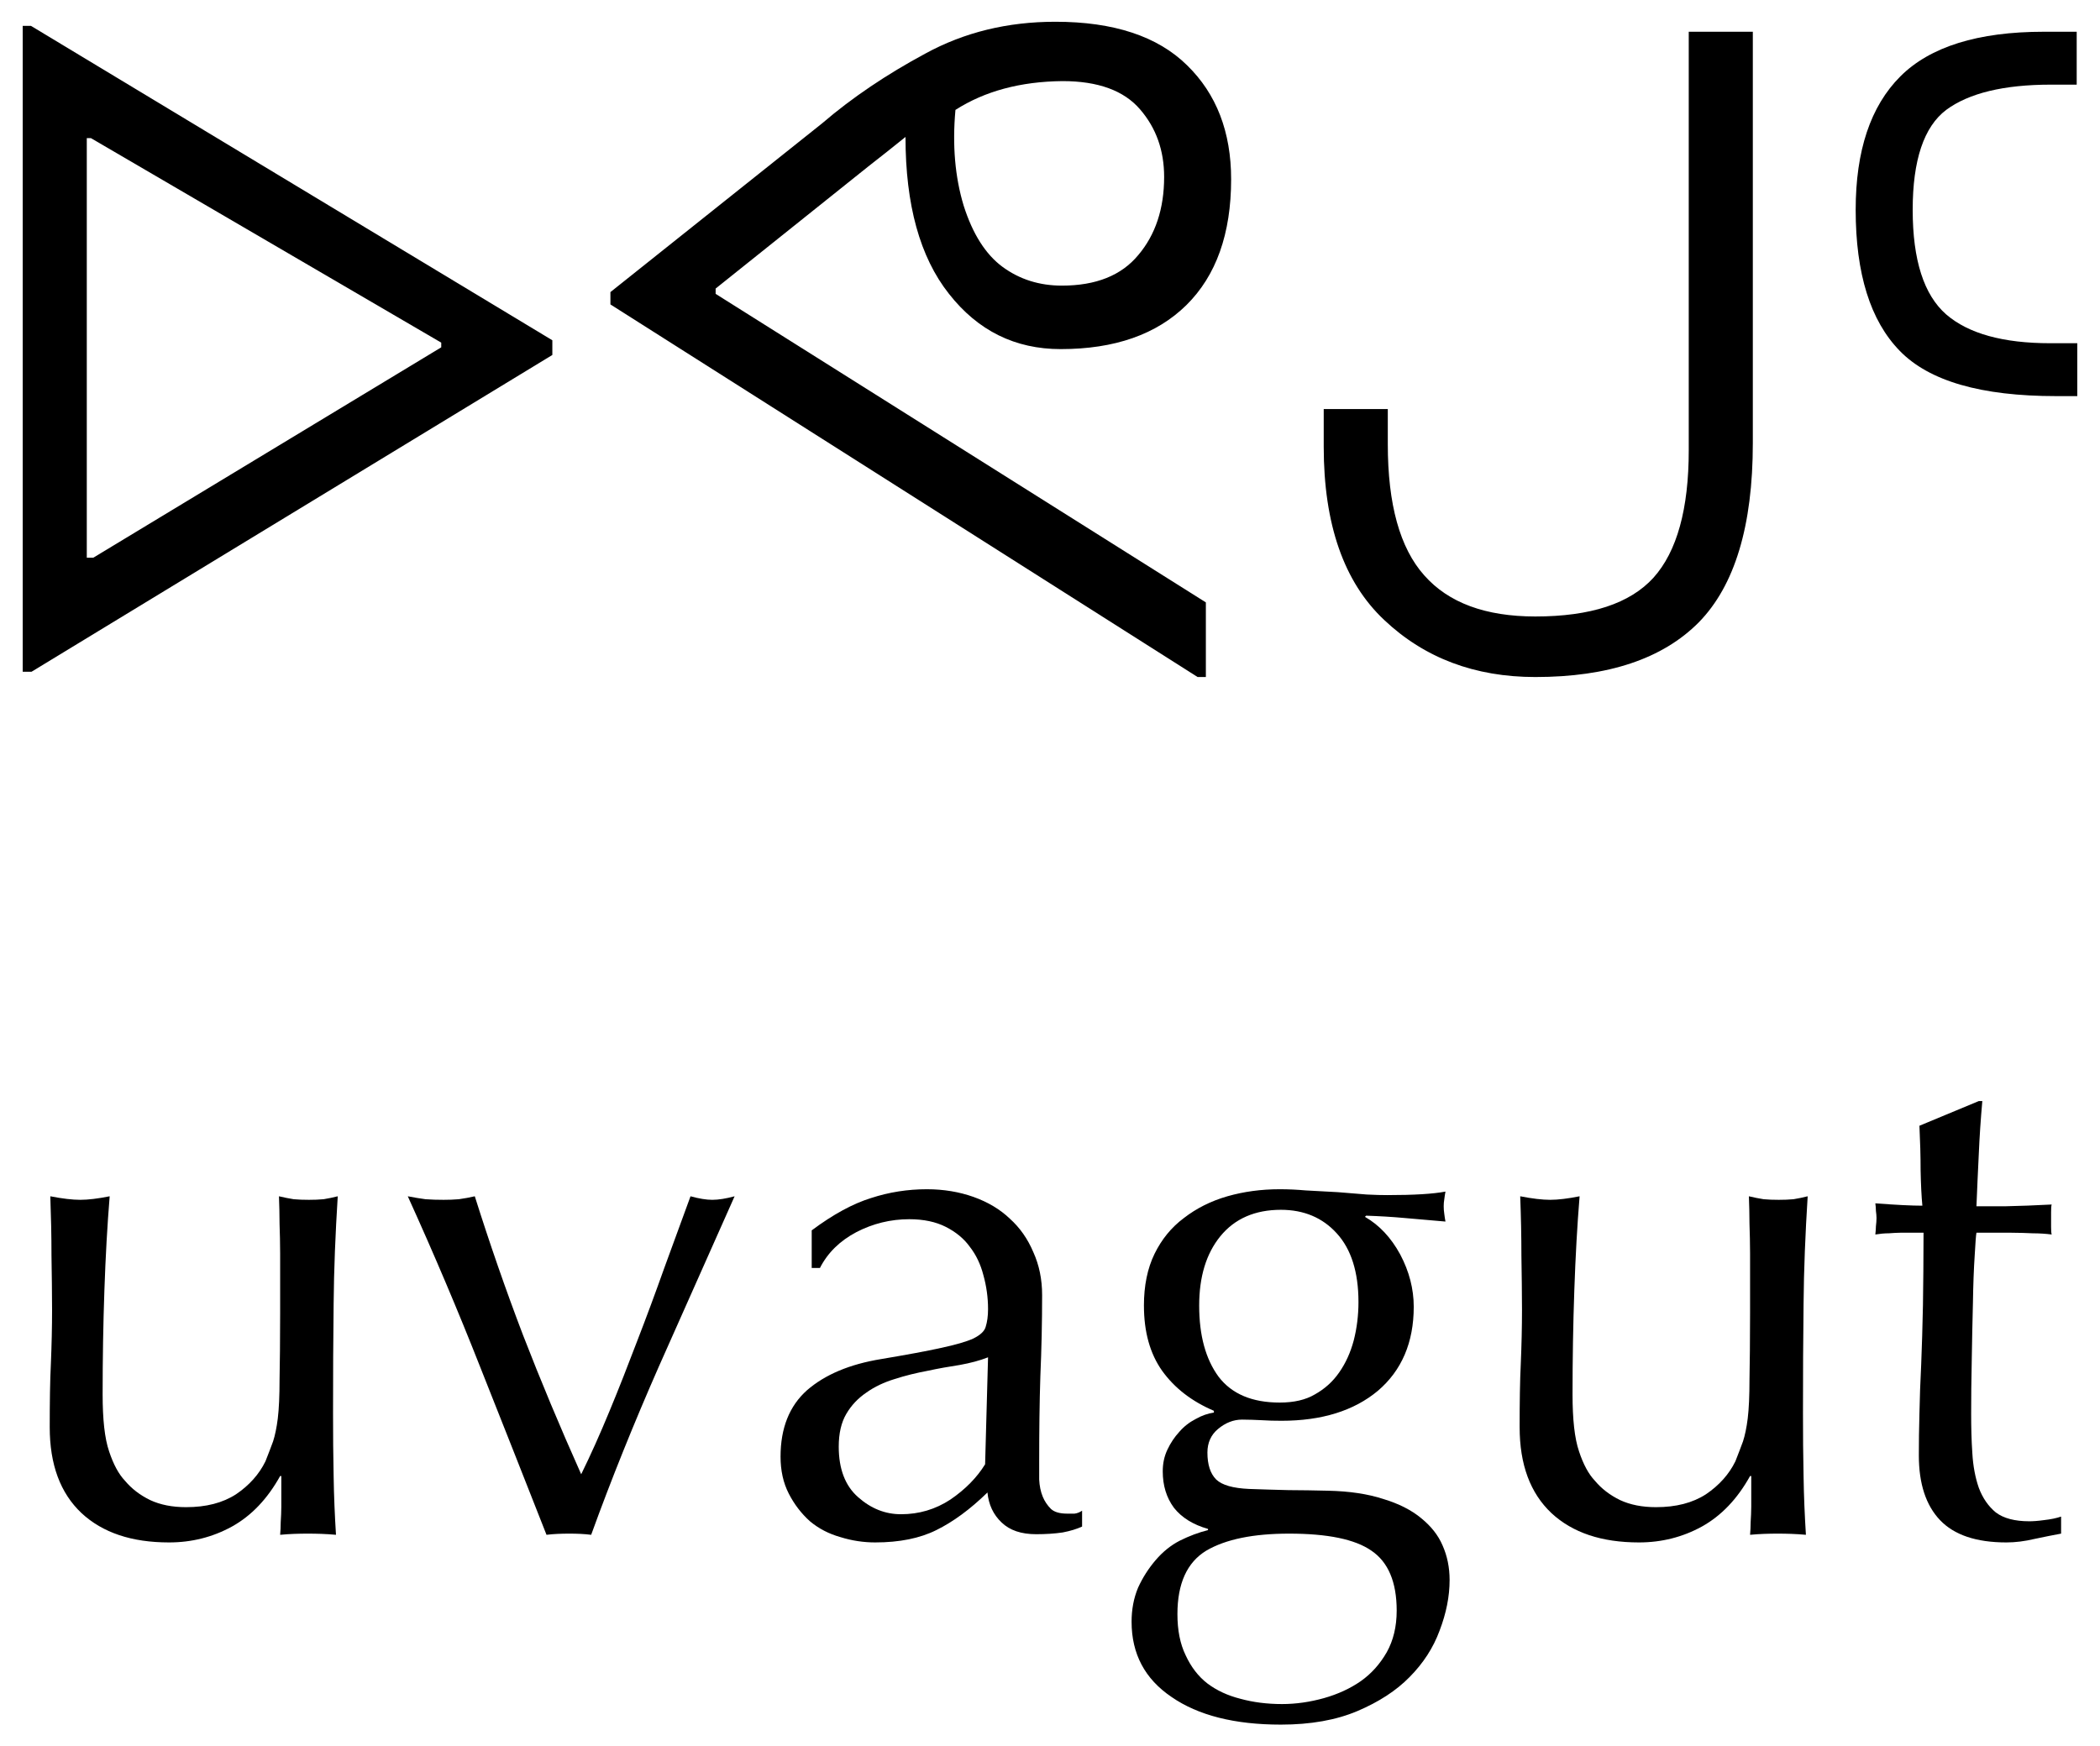
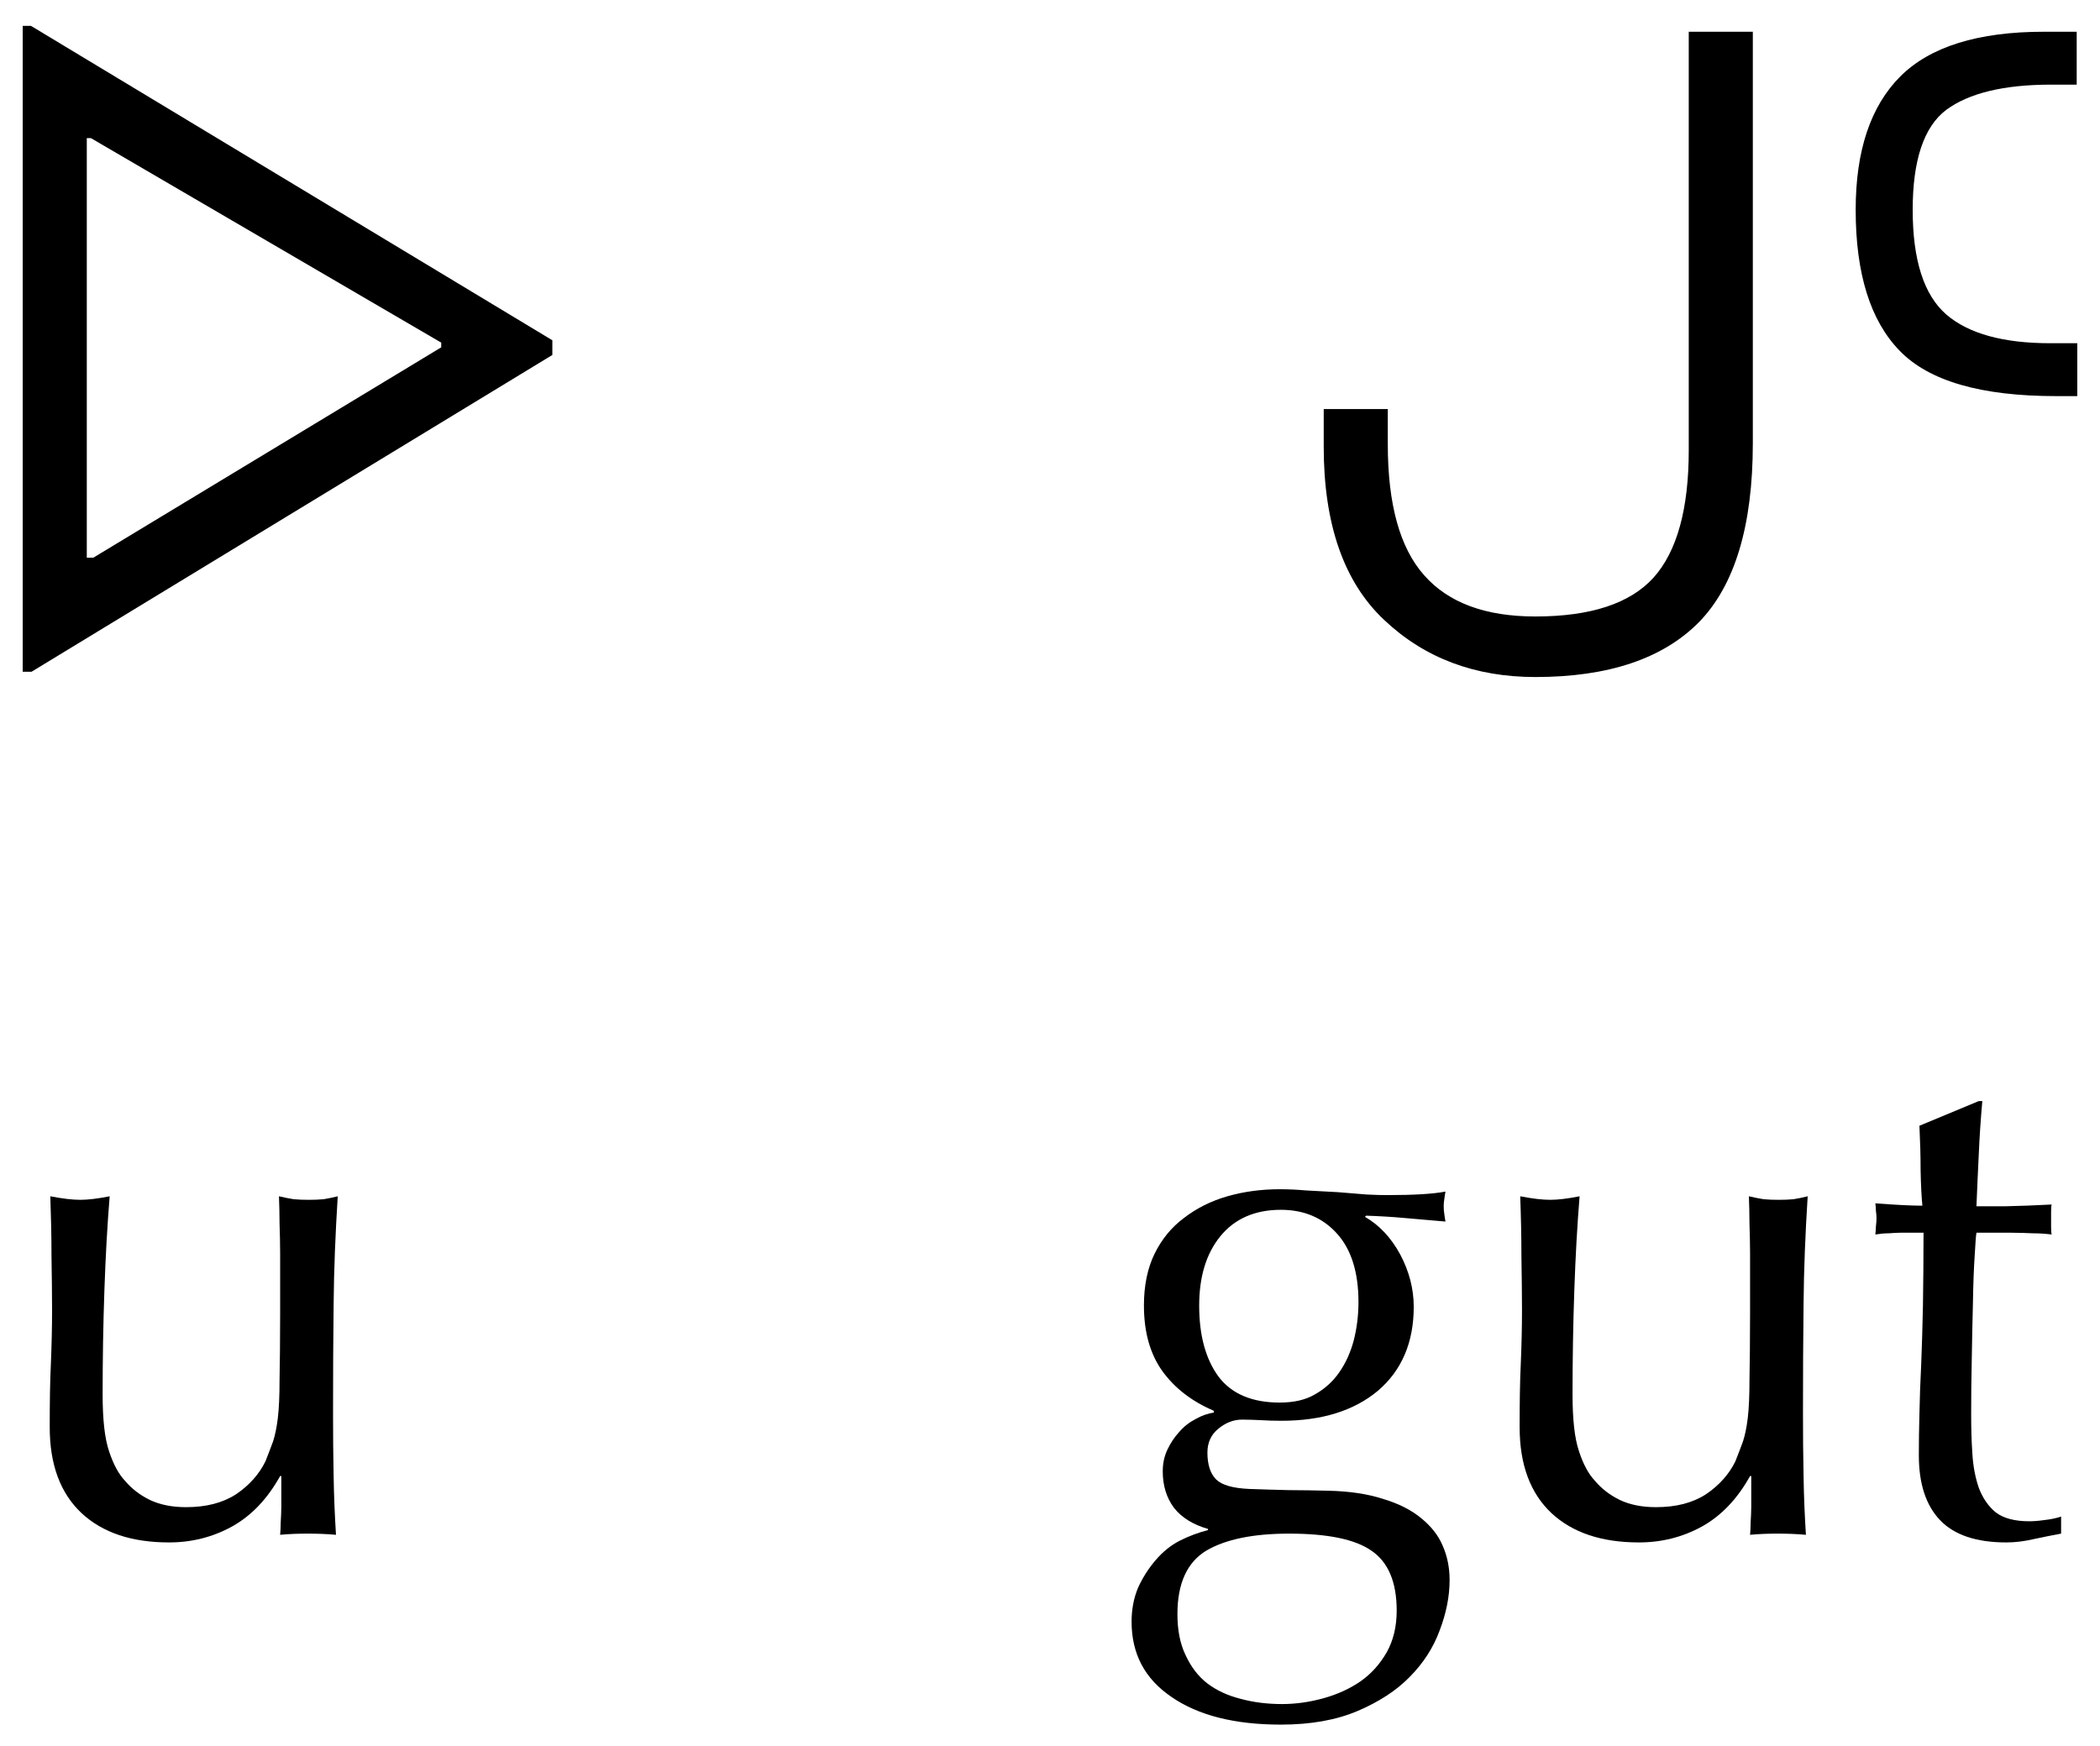
<svg xmlns="http://www.w3.org/2000/svg" id="Layer_1" version="1.1" viewBox="0 0 461 383.449">
  <path d="M6.924,147.494h-1.938V5.677h1.805l114.461,69.036v3.226L6.924,147.494ZM19.052,30.326v92.133h1.418l76.391-46.196v-1.031L19.955,30.326h-.903ZM19.052,30.326" />
-   <path d="M233.232,17.807c-9.226.098-17.035,2.196-23.488,6.324-.707,7.743-.094,14.774,1.808,21.036,1.969,6.191,4.805,10.675,8.516,13.418,3.773,2.773,8.129,4.129,13.035,4.129,7.485,0,13.063-2.227,16.774-6.711,3.773-4.45,5.679-10.192,5.679-17.161,0-5.839-1.777-10.773-5.293-14.839-3.547-4.129-9.226-6.196-17.031-6.196h0ZM134.002,64.135l46.453-37.035c6.613-5.679,14.195-10.773,22.711-15.355,8.515-4.645,18-6.969,28.515-6.969,12.809,0,22.453,3.195,28.907,9.551,6.453,6.289,9.675,14.644,9.675,25.031,0,11.969-3.289,21.164-9.804,27.613-6.551,6.453-15.743,9.68-27.614,9.68-10.004,0-18.164-4.031-24.519-12.129-6.387-8.066-9.547-19.551-9.547-34.453-2.68,2.16-5.391,4.32-8.133,6.449l-33.547,26.84v1.164l107.617,67.746v16.387h-1.808l-128.906-81.813v-2.707ZM134.002,64.135" />
  <path d="M384.787,97.295c0,18.164-3.969,31.292-11.871,39.359-7.938,8-19.875,12-35.875,12-13.258,0-24.325-4.16-33.164-12.516-8.871-8.324-13.289-21.035-13.289-38.066v-8.262h14.066v7.742c0,13.164,2.644,22.778,8,28.778,5.32,6.031,13.453,9.031,24.387,9.031,12.129,0,20.777-2.836,25.937-8.516,5.16-5.742,7.742-15.097,7.742-28V6.971h14.067v90.325ZM384.787,97.295" />
  <path d="M456.014,86.974h-4.648c-16.453,0-27.871-3.293-34.324-9.937-6.45-6.614-9.676-16.938-9.676-30.969,0-12.969,3.258-22.742,9.805-29.293,6.519-6.516,17.035-9.805,31.488-9.805h7.226v11.614h-5.679c-10.324,0-18,1.871-22.969,5.546-4.902,3.711-7.355,11.032-7.355,21.938,0,11.031,2.453,18.68,7.355,22.969,4.902,4.226,12.516,6.324,22.84,6.324h5.937v11.613ZM456.014,86.974" />
  <path d="M10.916,313.38c0-5.484.062-10.195.258-14.066.16-3.937.257-7.871.257-11.742,0-3.613-.066-7.551-.129-11.871,0-4.293-.097-8.649-.257-13.035,2.644.515,4.839.777,6.582.777,1.707,0,3.871-.262,6.449-.777-.516,6.293-.902,13.164-1.16,20.648-.258,7.418-.387,15.031-.387,22.84,0,5.516.449,9.676,1.418,12.516.937,2.839,2.098,5,3.484,6.453,1.453,1.742,3.293,3.16,5.551,4.257,2.223,1.032,4.836,1.547,7.871,1.547,4.387,0,8.031-.933,10.969-2.836,2.902-1.968,5.062-4.39,6.449-7.226.68-1.711,1.227-3.164,1.68-4.391.418-1.289.773-2.965,1.031-5.031.258-2.129.387-4.969.387-8.516.066-3.515.129-8.386.129-14.582v-13.16c0-2.226-.063-4.39-.129-6.453,0-2.129-.063-4.16-.129-6.066,1.098.257,2.195.484,3.226.644,1.032.098,2.129.133,3.356.133,1.098,0,2.191-.035,3.226-.133,1.032-.16,2.063-.387,3.094-.644-.515,8.195-.836,16.066-.902,23.617-.098,7.578-.129,15.578-.129,24,0,4.742.031,9.355.129,13.804.066,4.485.258,8.778.516,12.907-2.161-.196-4.227-.258-6.192-.258-2,0-4,.062-6.066.258.066-.84.129-1.809.129-2.84.066-1.098.129-2.227.129-3.356v-6.711h-.258c-2.774,5.004-6.289,8.711-10.582,11.098-4.227,2.324-8.836,3.485-13.805,3.485-8.195,0-14.582-2.129-19.227-6.45-4.648-4.39-6.968-10.648-6.968-18.84h0ZM10.916,313.38" />
-   <path d="M119.97,336.994c-4.839-12.293-9.679-24.582-14.582-36.907-4.84-12.289-10.129-24.773-15.871-37.421,1.356.257,2.645.484,3.871.644,1.289.098,2.614.133,4,.133,1.098,0,2.227-.035,3.356-.133,1.191-.16,2.355-.387,3.484-.644,3.258,10.324,6.774,20.484,10.578,30.453,3.871,10,8.133,20.195,12.778,30.582,2.062-4.192,4.129-8.805,6.191-13.805,2.066-4.969,4.066-10.098,6.066-15.355,2.067-5.325,4.032-10.649,5.938-16.004,1.965-5.418,3.902-10.707,5.805-15.871,1.871.515,3.484.777,4.773.777,1.356,0,3-.262,4.906-.777-5.613,12.648-11.164,25.132-16.648,37.421-5.418,12.325-10.387,24.614-14.84,36.907-1.547-.196-3.16-.258-4.773-.258-1.743,0-3.418.062-5.032.258h0ZM119.97,336.994" />
-   <path d="M216.9,298.025c-1.805.707-3.871,1.258-6.195,1.676-2.321.355-4.707.773-7.094,1.289-2.422.453-4.84,1.035-7.227,1.808-2.324.711-4.386,1.676-6.195,2.969-1.805,1.223-3.289,2.774-4.387,4.645-1.128,1.902-1.679,4.324-1.679,7.226,0,4.903,1.422,8.614,4.261,11.098,2.836,2.516,5.965,3.742,9.418,3.742,3.938,0,7.551-1.066,10.84-3.226,3.258-2.227,5.805-4.809,7.614-7.743l.644-23.484ZM178.189,270.15c4.711-3.516,9.067-5.871,13.031-7.098,3.938-1.289,8.036-1.933,12.262-1.933,3.676,0,7.094.582,10.192,1.676,3.164,1.128,5.839,2.71,8,4.777,2.226,2,3.937,4.449,5.164,7.355,1.289,2.836,1.933,6,1.933,9.418,0,5.938-.129,11.871-.387,17.809-.191,5.871-.257,12.062-.257,18.582v4.129c.066,1.387.324,2.644.773,3.742.422,1.031,1.031,1.934,1.809,2.707.773.711,1.965,1.035,3.613,1.035h1.547c.582-.066,1.16-.293,1.676-.648v3.484c-1.129.52-2.547.969-4.258,1.293-1.742.258-3.676.387-5.805.387-3.293,0-5.808-.84-7.613-2.582-1.809-1.711-2.84-3.903-3.098-6.582-3.805,3.711-7.547,6.453-11.226,8.262-3.614,1.804-8.098,2.707-13.418,2.707-2.582,0-5.133-.387-7.614-1.161-2.519-.711-4.742-1.839-6.711-3.484-1.902-1.711-3.453-3.742-4.644-6.066-1.227-2.387-1.809-5.094-1.809-8.129,0-6.258,1.938-11.129,5.809-14.578,3.933-3.422,9.355-5.711,16.258-6.84,5.582-.938,9.968-1.742,13.16-2.453,3.164-.676,5.551-1.356,7.098-2.063,1.55-.777,2.453-1.613,2.71-2.582.325-1.031.516-2.324.516-3.871,0-2.582-.355-5.066-1.031-7.484-.613-2.387-1.613-4.454-2.969-6.196-1.289-1.804-3.066-3.258-5.289-4.386-2.164-1.098-4.84-1.676-8-1.676-4.133,0-8.004.965-11.617,2.836-3.61,1.906-6.289,4.519-8,7.871h-1.805v-8.258ZM178.189,270.15" />
  <path d="M306.607,353.639c0-6.289-1.871-10.675-5.551-13.16-3.613-2.515-9.644-3.742-18.066-3.742-7.836,0-13.902,1.227-18.192,3.742-4.226,2.578-6.324,7.227-6.324,13.934,0,3.519.582,6.519,1.805,9.035,1.195,2.582,2.777,4.644,4.777,6.191,2.063,1.551,4.45,2.649,7.223,3.356,2.84.777,5.875,1.164,9.164,1.164,3.098,0,6.129-.453,9.16-1.293,3.098-.871,5.809-2.129,8.129-3.742,2.324-1.645,4.195-3.743,5.68-6.321,1.453-2.582,2.195-5.648,2.195-9.164h0ZM298.216,285.893c0-6.613-1.613-11.644-4.773-15.097-3.098-3.418-7.195-5.161-12.258-5.161-5.679,0-10.129,1.938-13.293,5.809-3.094,3.805-4.644,8.871-4.644,15.227,0,6.546,1.418,11.742,4.258,15.613,2.906,3.804,7.386,5.676,13.421,5.676,3.098,0,5.676-.579,7.743-1.805,2.128-1.195,3.902-2.774,5.289-4.777,1.453-2.063,2.515-4.418,3.226-7.094.676-2.649,1.031-5.453,1.031-8.391h0ZM251.119,286.67c0-4.391.773-8.165,2.324-11.356,1.547-3.164,3.676-5.809,6.449-7.871,2.742-2.129,5.938-3.742,9.551-4.777,3.613-1.032,7.418-1.547,11.484-1.547,1.969,0,3.871.097,5.676.258,1.871.097,4.258.226,7.098.386,2.324.196,4.422.356,6.324.516,1.871.098,3.387.129,4.516.129,5.84,0,10.097-.258,12.773-.774-.094.516-.191,1.098-.258,1.676-.093.52-.129,1.035-.129,1.551s.036,1.098.129,1.676c.067.613.164,1.164.258,1.679-3.031-.257-6-.515-8.902-.773-2.84-.262-5.676-.422-8.516-.52l-.258.258c3.16,1.809,5.743,4.582,7.743,8.262,1.964,3.707,2.968,7.547,2.968,11.484,0,7.84-2.648,14-7.875,18.453-5.258,4.387-12.32,6.579-21.16,6.579-1.484,0-2.937-.032-4.387-.129-1.386-.063-2.808-.129-4.257-.129-1.907,0-3.68.711-5.293,2.066-1.547,1.289-2.321,3.031-2.321,5.16,0,2.68.645,4.645,1.934,5.938,1.289,1.222,3.68,1.902,7.226,2.062,2.903.098,5.809.196,8.645.258,2.84,0,5.711.067,8.648.129,4.707.098,8.774.711,12.129,1.809,3.418,1.031,6.227,2.449,8.387,4.257,2.129,1.743,3.676,3.676,4.645,5.934,1.031,2.324,1.55,4.84,1.55,7.613,0,3.614-.742,7.293-2.195,11.098-1.387,3.777-3.582,7.164-6.582,10.195-2.934,3-6.773,5.485-11.484,7.485-4.645,1.968-10.258,2.968-16.774,2.968-10.164,0-18.164-2.031-24-6.066-5.875-3.969-8.777-9.484-8.777-16.516,0-2.679.453-5.16,1.422-7.484,1.031-2.258,2.32-4.258,3.871-6.066,1.547-1.805,3.289-3.227,5.289-4.258,2.066-1.031,4.129-1.805,6.195-2.32v-.258c-3.293-.938-5.777-2.485-7.484-4.649-1.649-2.226-2.453-4.902-2.453-8,0-1.711.324-3.289,1.031-4.773.68-1.453,1.551-2.742,2.582-3.871,1.031-1.196,2.227-2.129,3.613-2.84,1.356-.774,2.711-1.227,4-1.418v-.387c-4.84-2.066-8.613-4.969-11.355-8.777-2.676-3.774-4-8.547-4-14.32h0ZM251.119,286.67" />
  <path d="M333.595,313.38c0-5.484.067-10.195.258-14.066.164-3.937.262-7.871.262-11.742,0-3.613-.067-7.551-.129-11.871,0-4.293-.098-8.649-.262-13.035,2.649.515,4.84.777,6.582.777,1.711,0,3.871-.262,6.453-.777-.515,6.293-.902,13.164-1.16,20.648-.258,7.418-.39,15.031-.39,22.84,0,5.516.453,9.676,1.422,12.516.933,2.839,2.097,5,3.484,6.453,1.449,1.742,3.289,3.16,5.547,4.257,2.226,1.032,4.84,1.547,7.871,1.547,4.387,0,8.035-.933,10.969-2.836,2.902-1.968,5.066-4.39,6.453-7.226.676-1.711,1.226-3.164,1.676-4.391.421-1.289.777-2.965,1.035-5.031.258-2.129.386-4.969.386-8.516.063-3.515.129-8.386.129-14.582v-13.16c0-2.226-.066-4.39-.129-6.453,0-2.129-.066-4.16-.128-6.066,1.093.257,2.191.484,3.226.644,1.031.098,2.129.133,3.352.133,1.097,0,2.195-.035,3.226-.133,1.035-.16,2.067-.387,3.098-.644-.516,8.195-.84,16.066-.902,23.617-.098,7.578-.129,15.578-.129,24,0,4.742.031,9.355.129,13.804.062,4.485.257,8.778.515,12.907-2.16-.196-4.226-.258-6.195-.258-2,0-4,.062-6.063.258.063-.84.129-1.809.129-2.84.063-1.098.129-2.227.129-3.356v-6.711h-.258c-2.773,5.004-6.293,8.711-10.582,11.098-4.226,2.324-8.84,3.485-13.808,3.485-8.192,0-14.582-2.129-19.227-6.45-4.644-4.39-6.969-10.648-6.969-18.84h0ZM333.595,313.38" />
  <path d="M435.166,241.763c-.352,3.969-.614,7.84-.774,11.614-.191,3.804-.355,7.613-.515,11.484h6.324c3.16-.066,6.578-.195,10.191-.387-.094.258-.129.84-.129,1.676v3.227c0,.773.035,1.355.129,1.679-1.289-.164-2.676-.261-4.129-.261-1.484-.063-3.062-.129-4.773-.129h-7.613c-.098.453-.227,2.129-.387,5.035-.195,2.933-.324,6.418-.387,10.449-.097,3.969-.195,8.133-.258,12.52-.097,4.386-.129,8.32-.129,11.742,0,2.933.063,5.804.258,8.644.16,2.84.645,5.387,1.418,7.614.84,2.257,2.098,4.066,3.742,5.421,1.711,1.289,4.164,1.934,7.356,1.934.773,0,1.84-.062,3.226-.258,1.454-.16,2.711-.418,3.743-.773v3.742c-1.743.32-3.68.707-5.809,1.16-2.16.516-4.223.774-6.191.774-6.645,0-11.485-1.645-14.582-4.903-3.098-3.258-4.645-8-4.645-14.195,0-2.836.031-5.871.129-9.16.063-3.356.191-6.969.387-10.84.16-3.938.289-8.289.386-13.031.063-4.711.129-10.004.129-15.875h-5.031c-.777,0-1.644.066-2.582.129-.969,0-1.937.097-2.969.261.067-.679.129-1.293.129-1.808.067-.582.129-1.196.129-1.805,0-.52-.062-1.035-.129-1.551,0-.578-.062-1.16-.129-1.676,4.645.356,8.067.516,10.325.516-.196-2.066-.325-4.645-.387-7.742,0-3.164-.098-6.453-.258-9.809l13.031-5.418h.774ZM435.166,241.763" />
</svg>